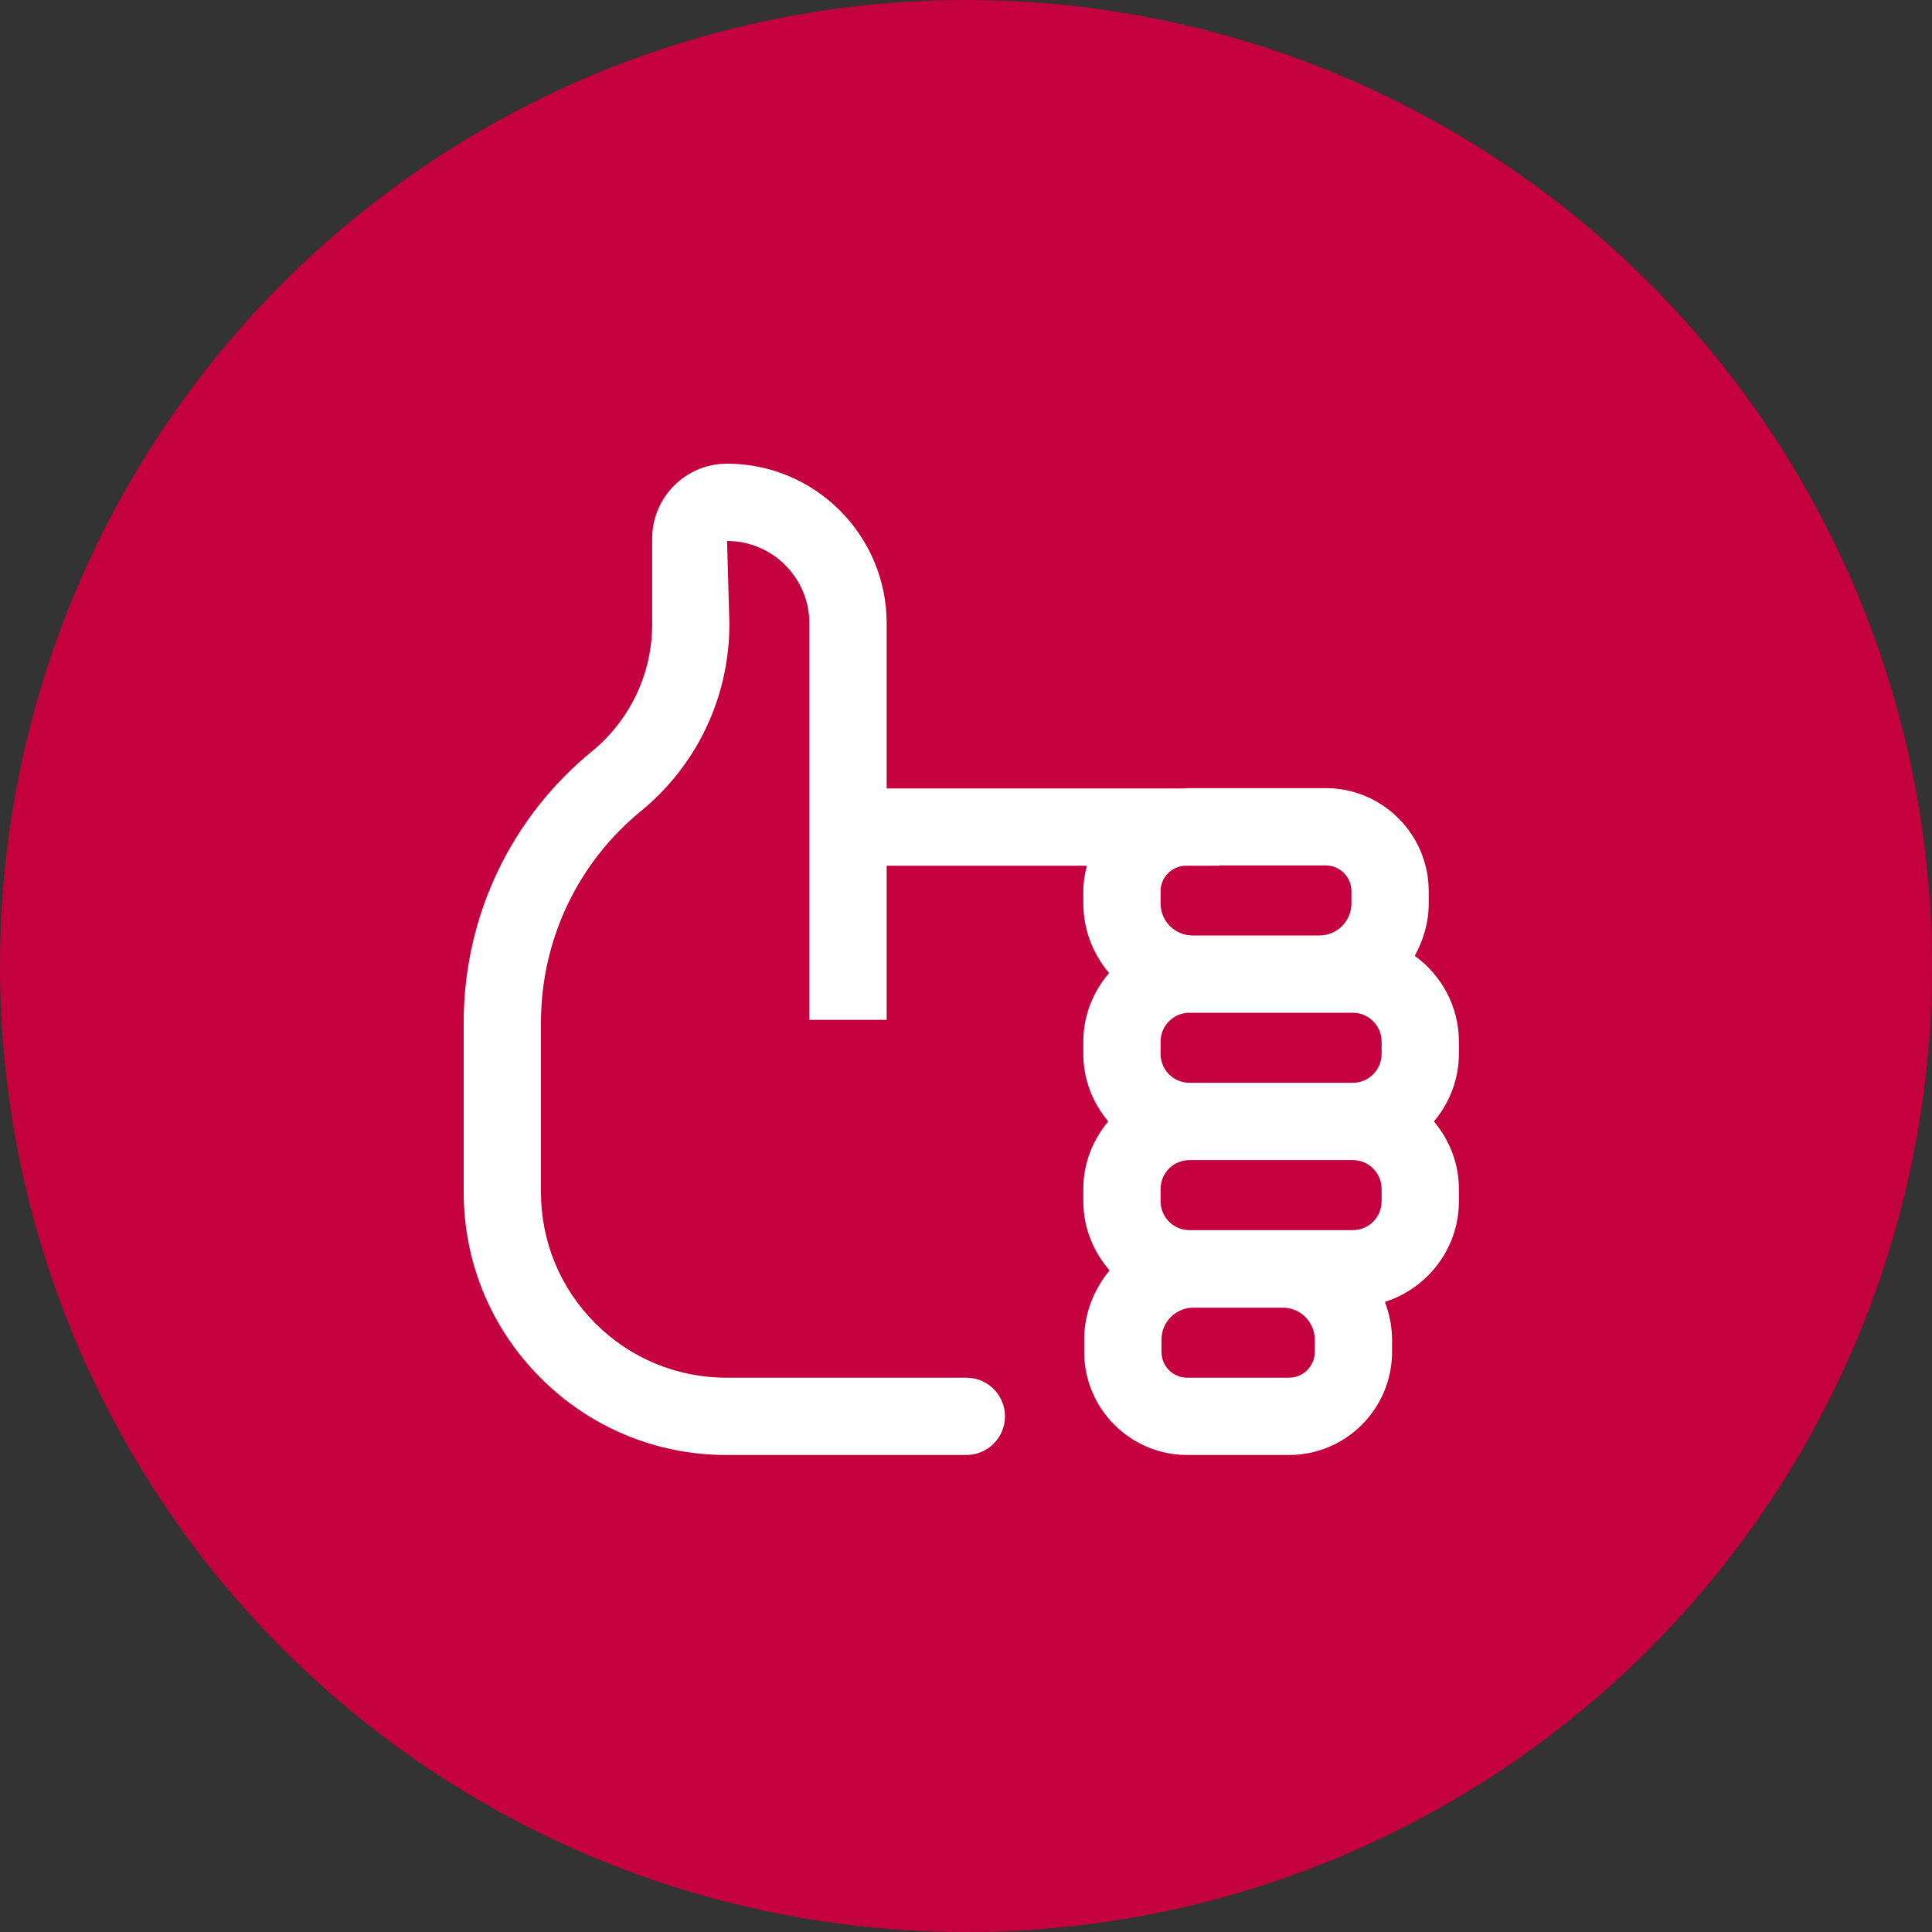
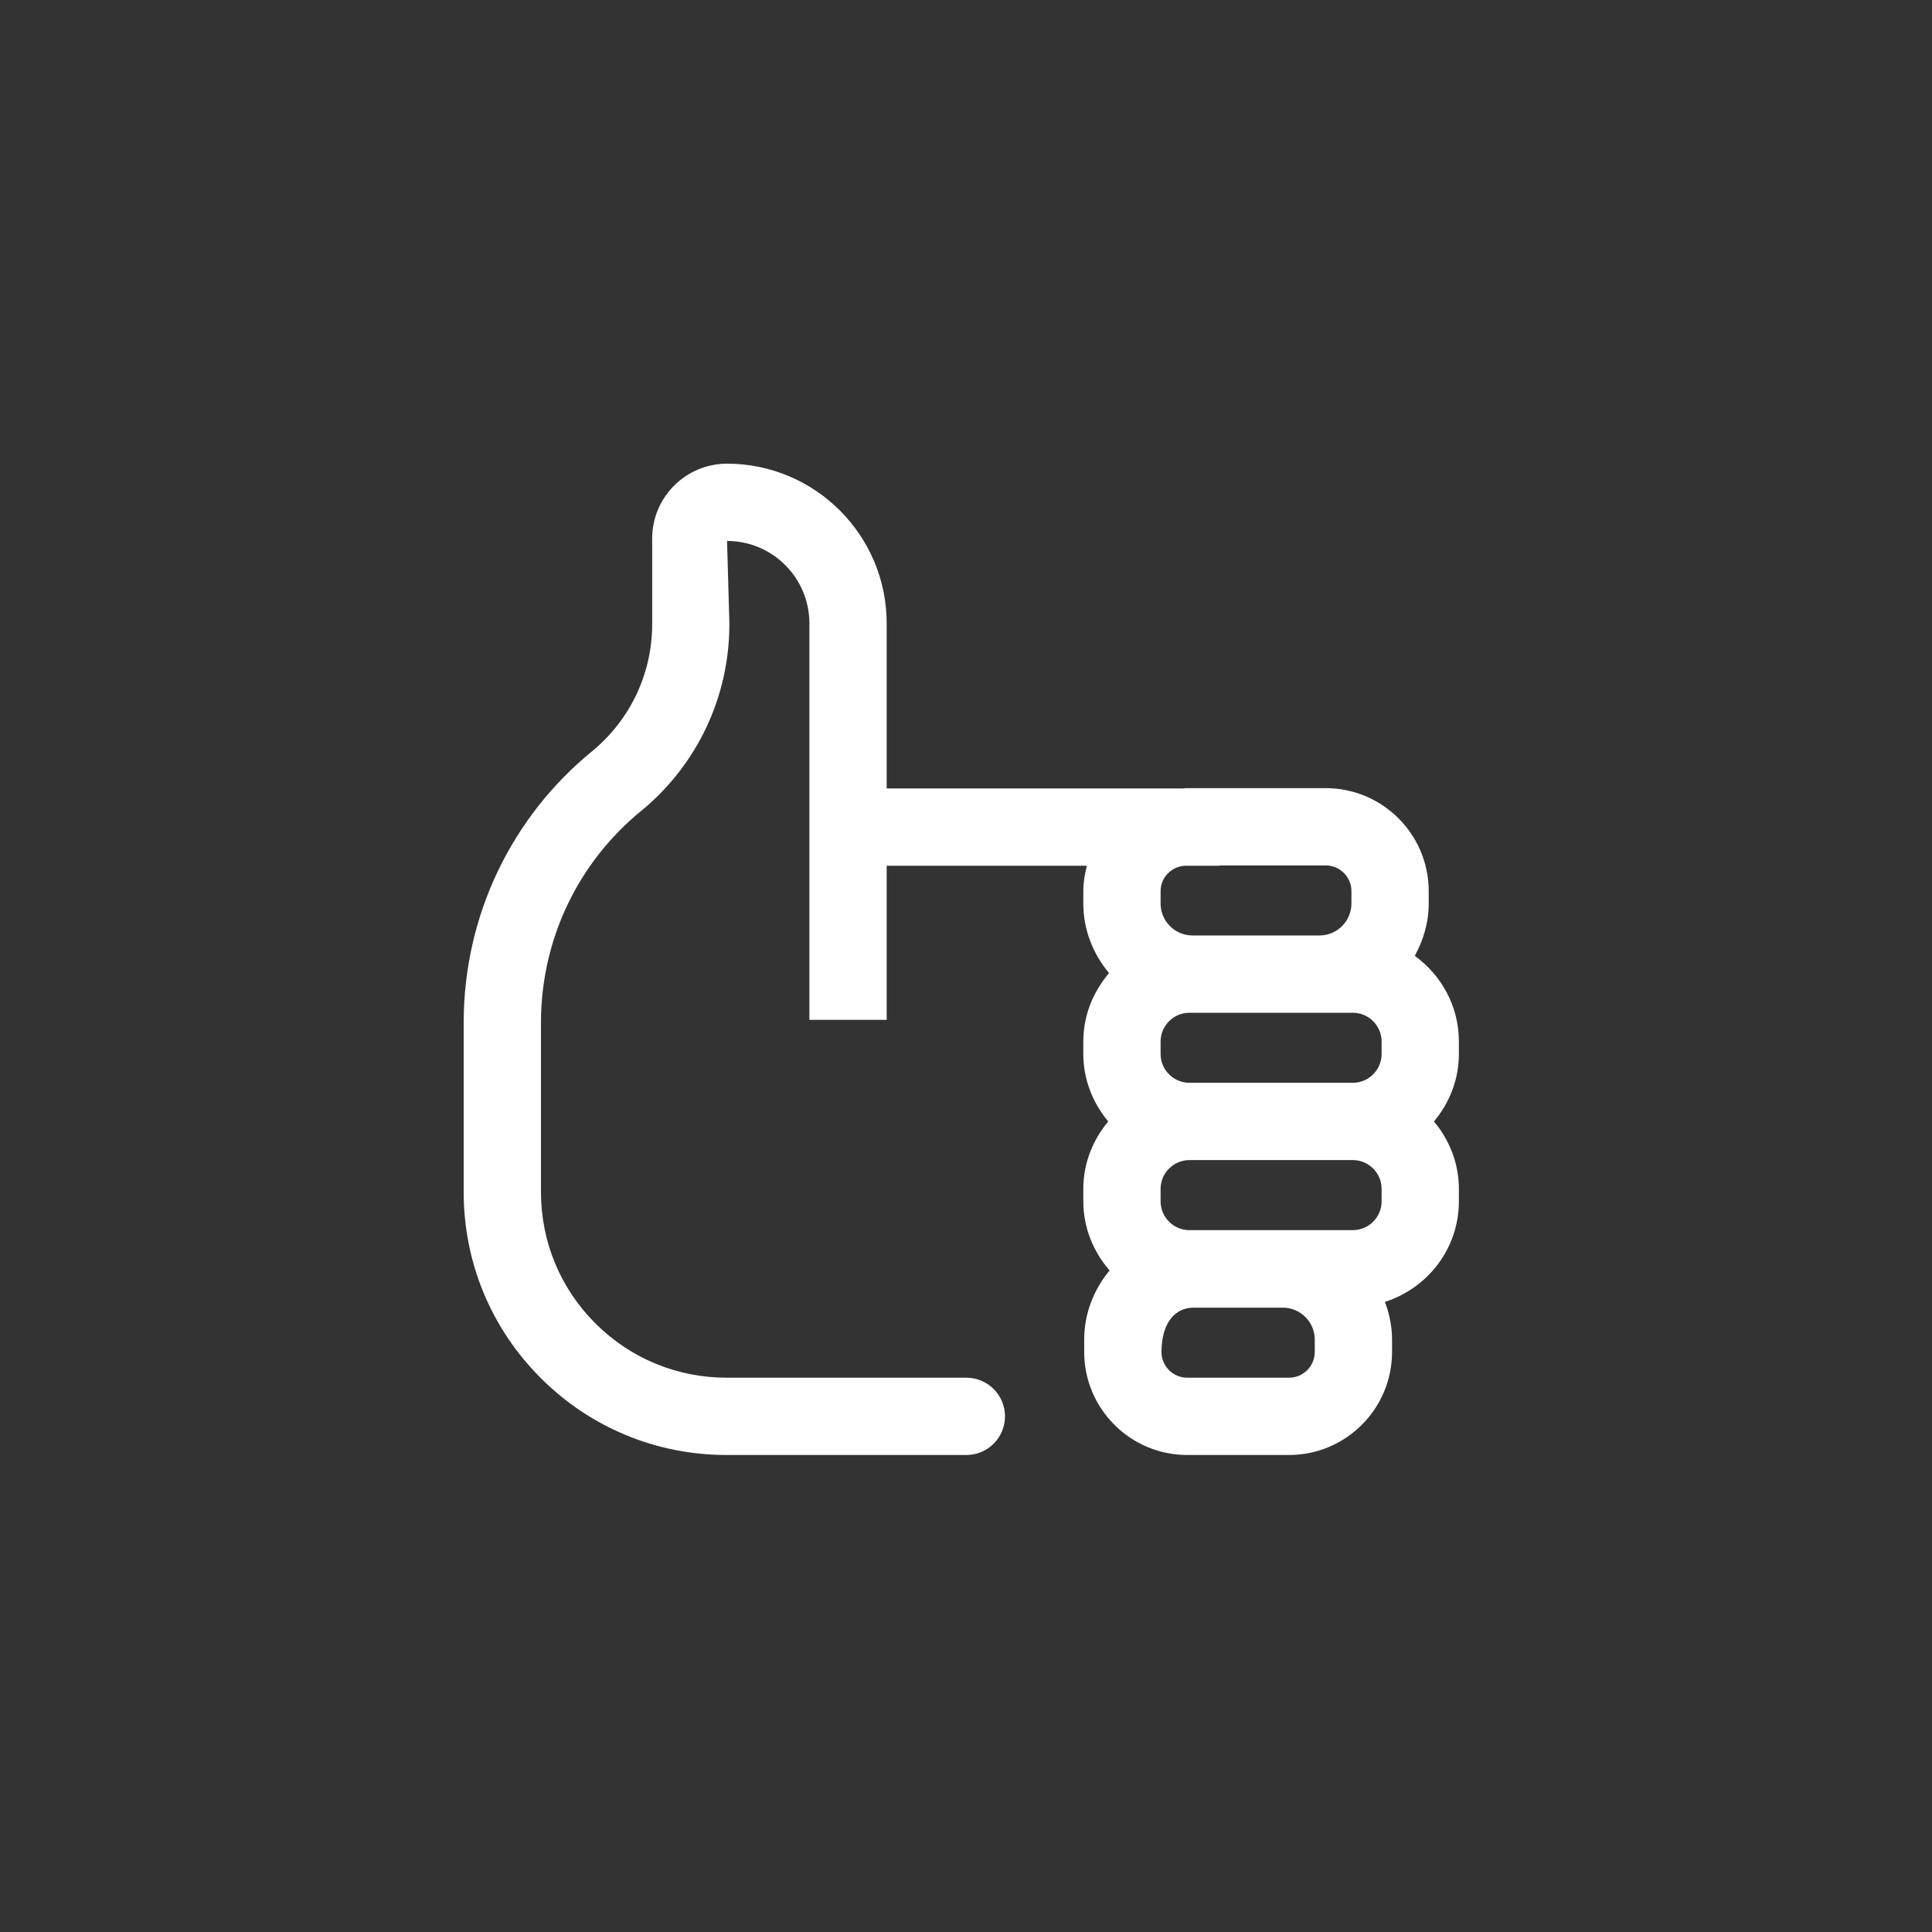
<svg xmlns="http://www.w3.org/2000/svg" width="100px" height="100px" viewBox="0 0 100 100" version="1.1">
  <rect x="0" y="0" width="100" height="100" fill="#333333" stroke="none" />
  <title>icon-ampli-easy-red</title>
  <desc>Created with Sketch.</desc>
  <defs />
  <g id="Amplifon-new-Iconography" stroke="none" stroke-width="1" fill="none" fill-rule="evenodd">
    <g id="icon-ampli-easy-red">
-       <circle id="Oval-4" fill="#C5003E" fill-rule="nonzero" cx="50" cy="50" r="50" />
      <g id="Family-overview/ampli-easy_30x30" transform="translate(20, 20)" fill="#FFFFFF">
-         <path d="M48.052,49.978 C48.052,50.712 47.454,51.31 46.72,51.31 L41.45,51.31 C40.716,51.31 40.118,50.712 40.118,49.978 L40.118,49.338 C40.118,48.426 40.86,47.684 41.772,47.684 L46.398,47.684 C47.31,47.684 48.052,48.426 48.052,49.338 L48.052,49.978 Z M43.122,24.81 L43.122,24.794 L48.618,24.794 C49.352,24.794 49.95,25.392 49.95,26.126 L49.95,26.766 C49.95,27.678 49.208,28.42 48.296,28.42 L41.726,28.42 C40.814,28.42 40.072,27.678 40.072,26.766 L40.072,26.126 C40.072,25.42 40.63,24.852 41.328,24.81 L43.122,24.81 Z M41.566,36.046 C40.742,36.046 40.072,35.376 40.072,34.552 L40.072,33.912 C40.072,33.09 40.742,32.42 41.566,32.42 L41.726,32.42 L48.296,32.42 L50.02,32.42 C50.844,32.42 51.512,33.09 51.512,33.912 L51.512,34.552 C51.512,35.376 50.844,36.046 50.02,36.046 L41.566,36.046 Z M51.512,41.538 L51.512,42.18 C51.512,43.002 50.844,43.672 50.02,43.672 L41.566,43.672 C40.742,43.672 40.072,43.002 40.072,42.18 L40.072,41.538 C40.072,40.716 40.742,40.046 41.566,40.046 L50.02,40.046 C50.844,40.046 51.512,40.716 51.512,41.538 Z M55.512,33.912 C55.512,32.082 54.606,30.472 53.228,29.474 C53.674,28.666 53.95,27.752 53.95,26.766 L53.95,26.126 C53.95,23.186 51.558,20.794 48.618,20.794 L41.404,20.794 C41.352,20.794 41.302,20.808 41.25,20.81 L25.894,20.81 L25.894,12.262 C25.894,7.706 22.188,4 17.632,4 C15.494,4 13.756,5.738 13.756,7.874 L13.756,12.312 C13.756,14.846 12.636,17.228 10.686,18.852 C6.452,22.298 4.014,27.41 4,32.89 L4,41.7 C4,45.336 5.416,48.754 7.986,51.324 C10.556,53.894 13.974,55.31 17.608,55.31 L30.018,55.31 C31.122,55.31 32.018,54.416 32.018,53.31 C32.018,52.204 31.122,51.31 30.018,51.31 L17.608,51.31 C15.044,51.31 12.63,50.31 10.814,48.496 C9,46.682 8,44.268 8,41.7 L8,32.896 C8.012,28.62 9.918,24.626 13.226,21.94 C13.234,21.936 13.236,21.928 13.242,21.922 L13.244,21.926 C16.1,19.55 17.74,16.064 17.752,12.354 L17.756,12.354 L17.754,12.326 C17.754,12.322 17.756,12.316 17.756,12.312 L17.754,12.312 L17.632,8 C19.982,8 21.894,9.912 21.894,12.262 L21.894,32.788 L25.894,32.788 L25.894,24.81 L36.256,24.81 C36.148,25.234 36.072,25.67 36.072,26.126 L36.072,26.766 C36.072,28.14 36.586,29.386 37.404,30.366 C36.586,31.326 36.072,32.554 36.072,33.912 L36.072,34.552 C36.072,35.886 36.568,37.094 37.362,38.046 C36.568,38.998 36.072,40.206 36.072,41.538 L36.072,42.18 C36.072,43.552 36.596,44.794 37.432,45.758 C36.624,46.736 36.118,47.972 36.118,49.338 L36.118,49.978 C36.118,52.918 38.51,55.31 41.45,55.31 L46.72,55.31 C49.66,55.31 52.052,52.918 52.052,49.978 L52.052,49.338 C52.052,48.648 51.91,47.996 51.684,47.386 C53.896,46.676 55.512,44.624 55.512,42.18 L55.512,41.538 C55.512,40.206 55.016,38.998 54.222,38.046 C55.016,37.094 55.512,35.886 55.512,34.552 L55.512,33.912 Z" id="icon_ampli_easy_30x30" />
+         <path d="M48.052,49.978 C48.052,50.712 47.454,51.31 46.72,51.31 L41.45,51.31 C40.716,51.31 40.118,50.712 40.118,49.978 C40.118,48.426 40.86,47.684 41.772,47.684 L46.398,47.684 C47.31,47.684 48.052,48.426 48.052,49.338 L48.052,49.978 Z M43.122,24.81 L43.122,24.794 L48.618,24.794 C49.352,24.794 49.95,25.392 49.95,26.126 L49.95,26.766 C49.95,27.678 49.208,28.42 48.296,28.42 L41.726,28.42 C40.814,28.42 40.072,27.678 40.072,26.766 L40.072,26.126 C40.072,25.42 40.63,24.852 41.328,24.81 L43.122,24.81 Z M41.566,36.046 C40.742,36.046 40.072,35.376 40.072,34.552 L40.072,33.912 C40.072,33.09 40.742,32.42 41.566,32.42 L41.726,32.42 L48.296,32.42 L50.02,32.42 C50.844,32.42 51.512,33.09 51.512,33.912 L51.512,34.552 C51.512,35.376 50.844,36.046 50.02,36.046 L41.566,36.046 Z M51.512,41.538 L51.512,42.18 C51.512,43.002 50.844,43.672 50.02,43.672 L41.566,43.672 C40.742,43.672 40.072,43.002 40.072,42.18 L40.072,41.538 C40.072,40.716 40.742,40.046 41.566,40.046 L50.02,40.046 C50.844,40.046 51.512,40.716 51.512,41.538 Z M55.512,33.912 C55.512,32.082 54.606,30.472 53.228,29.474 C53.674,28.666 53.95,27.752 53.95,26.766 L53.95,26.126 C53.95,23.186 51.558,20.794 48.618,20.794 L41.404,20.794 C41.352,20.794 41.302,20.808 41.25,20.81 L25.894,20.81 L25.894,12.262 C25.894,7.706 22.188,4 17.632,4 C15.494,4 13.756,5.738 13.756,7.874 L13.756,12.312 C13.756,14.846 12.636,17.228 10.686,18.852 C6.452,22.298 4.014,27.41 4,32.89 L4,41.7 C4,45.336 5.416,48.754 7.986,51.324 C10.556,53.894 13.974,55.31 17.608,55.31 L30.018,55.31 C31.122,55.31 32.018,54.416 32.018,53.31 C32.018,52.204 31.122,51.31 30.018,51.31 L17.608,51.31 C15.044,51.31 12.63,50.31 10.814,48.496 C9,46.682 8,44.268 8,41.7 L8,32.896 C8.012,28.62 9.918,24.626 13.226,21.94 C13.234,21.936 13.236,21.928 13.242,21.922 L13.244,21.926 C16.1,19.55 17.74,16.064 17.752,12.354 L17.756,12.354 L17.754,12.326 C17.754,12.322 17.756,12.316 17.756,12.312 L17.754,12.312 L17.632,8 C19.982,8 21.894,9.912 21.894,12.262 L21.894,32.788 L25.894,32.788 L25.894,24.81 L36.256,24.81 C36.148,25.234 36.072,25.67 36.072,26.126 L36.072,26.766 C36.072,28.14 36.586,29.386 37.404,30.366 C36.586,31.326 36.072,32.554 36.072,33.912 L36.072,34.552 C36.072,35.886 36.568,37.094 37.362,38.046 C36.568,38.998 36.072,40.206 36.072,41.538 L36.072,42.18 C36.072,43.552 36.596,44.794 37.432,45.758 C36.624,46.736 36.118,47.972 36.118,49.338 L36.118,49.978 C36.118,52.918 38.51,55.31 41.45,55.31 L46.72,55.31 C49.66,55.31 52.052,52.918 52.052,49.978 L52.052,49.338 C52.052,48.648 51.91,47.996 51.684,47.386 C53.896,46.676 55.512,44.624 55.512,42.18 L55.512,41.538 C55.512,40.206 55.016,38.998 54.222,38.046 C55.016,37.094 55.512,35.886 55.512,34.552 L55.512,33.912 Z" id="icon_ampli_easy_30x30" />
      </g>
    </g>
  </g>
</svg>